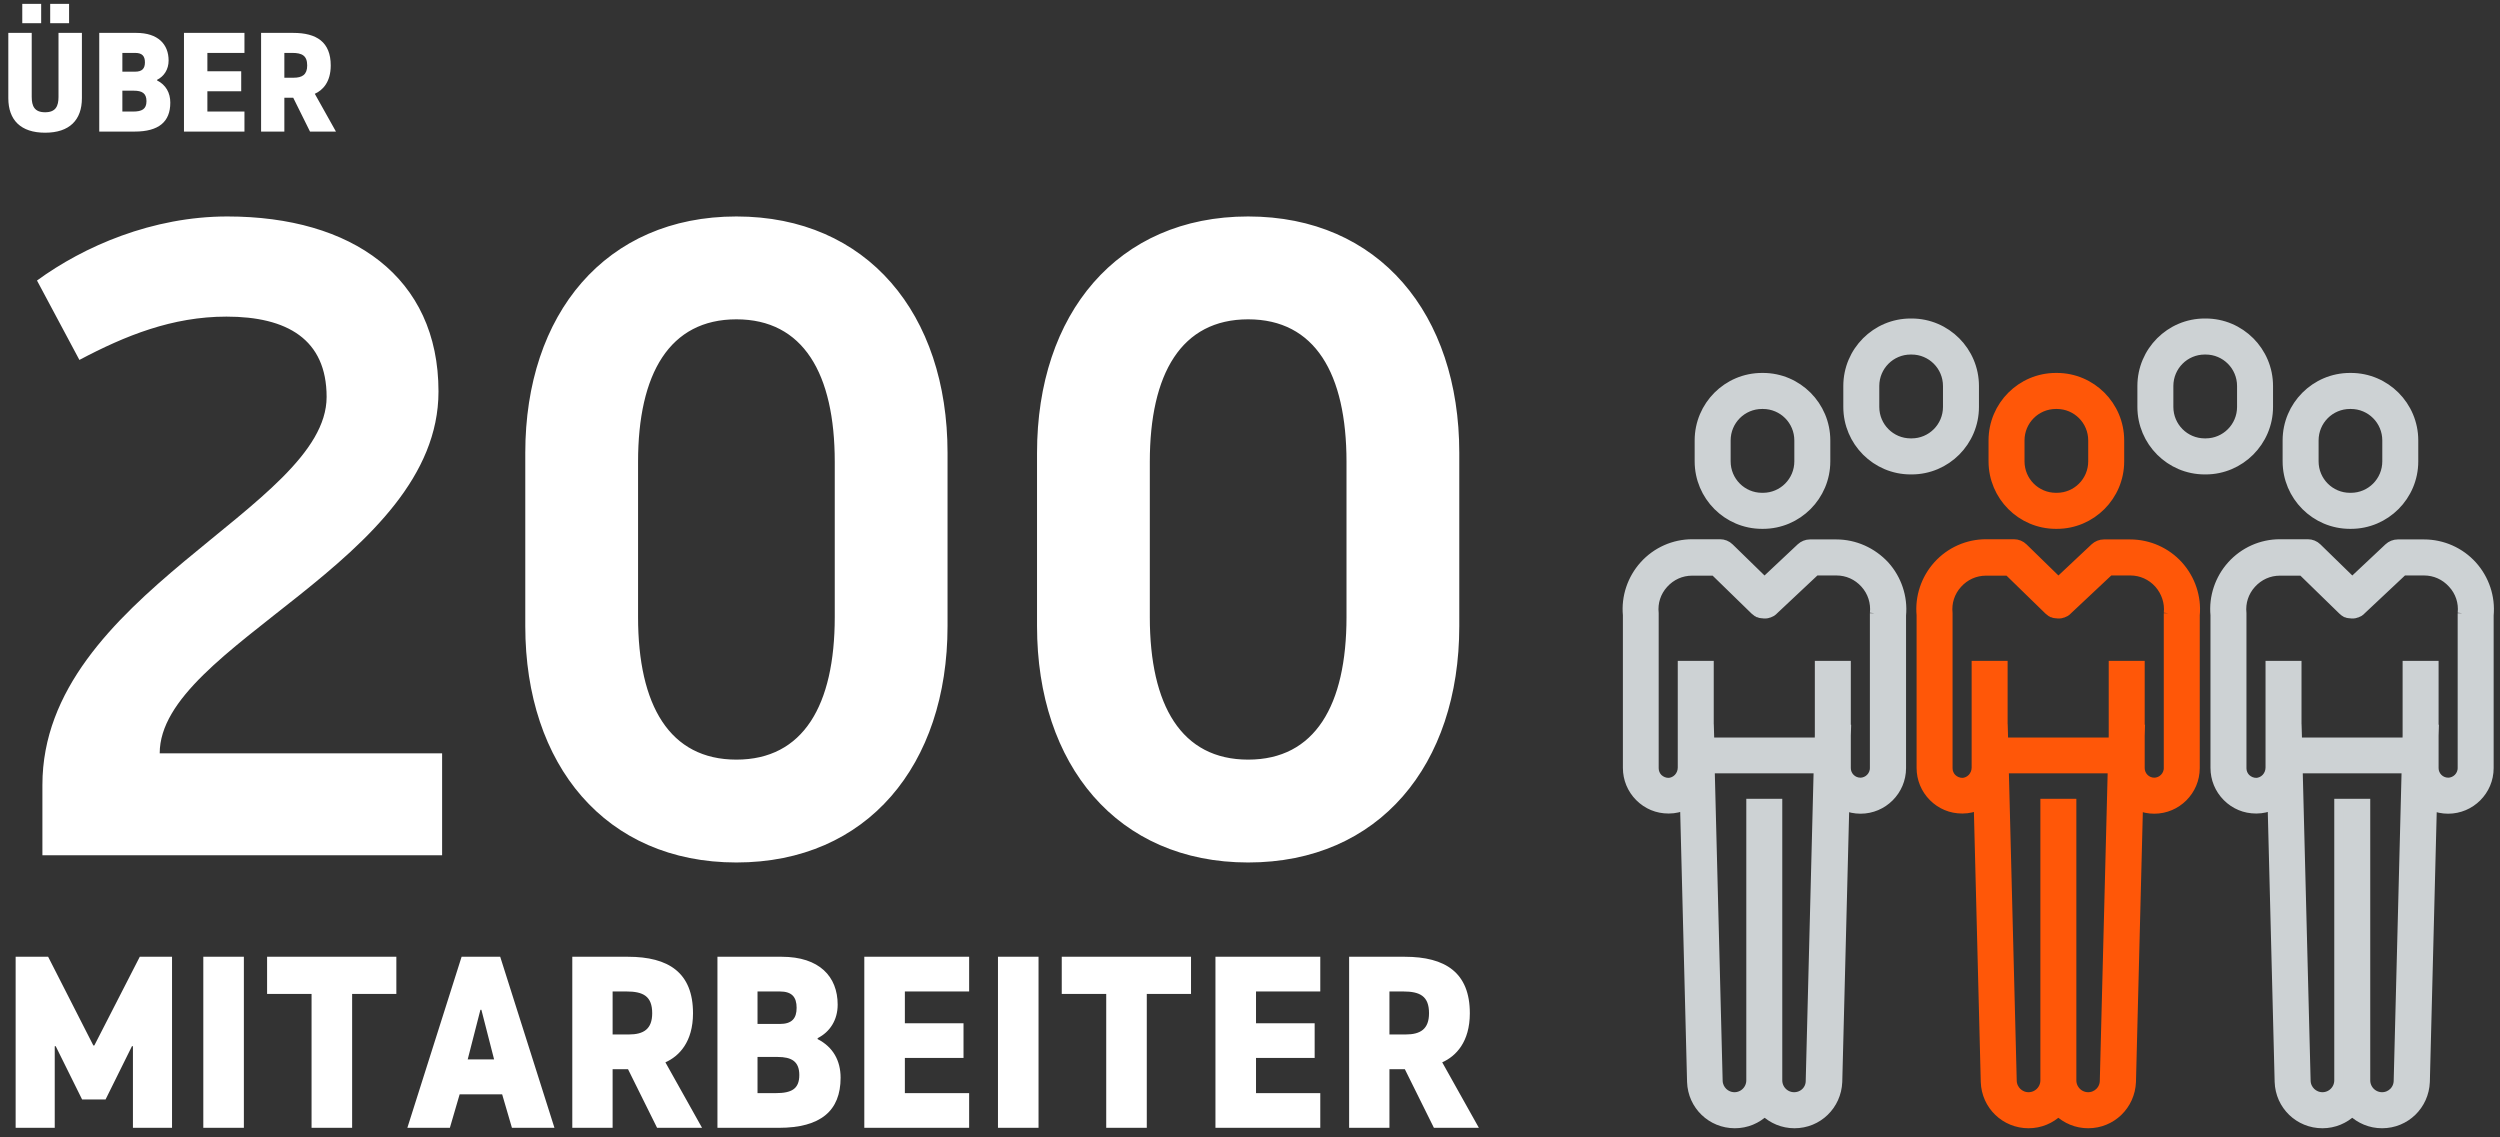
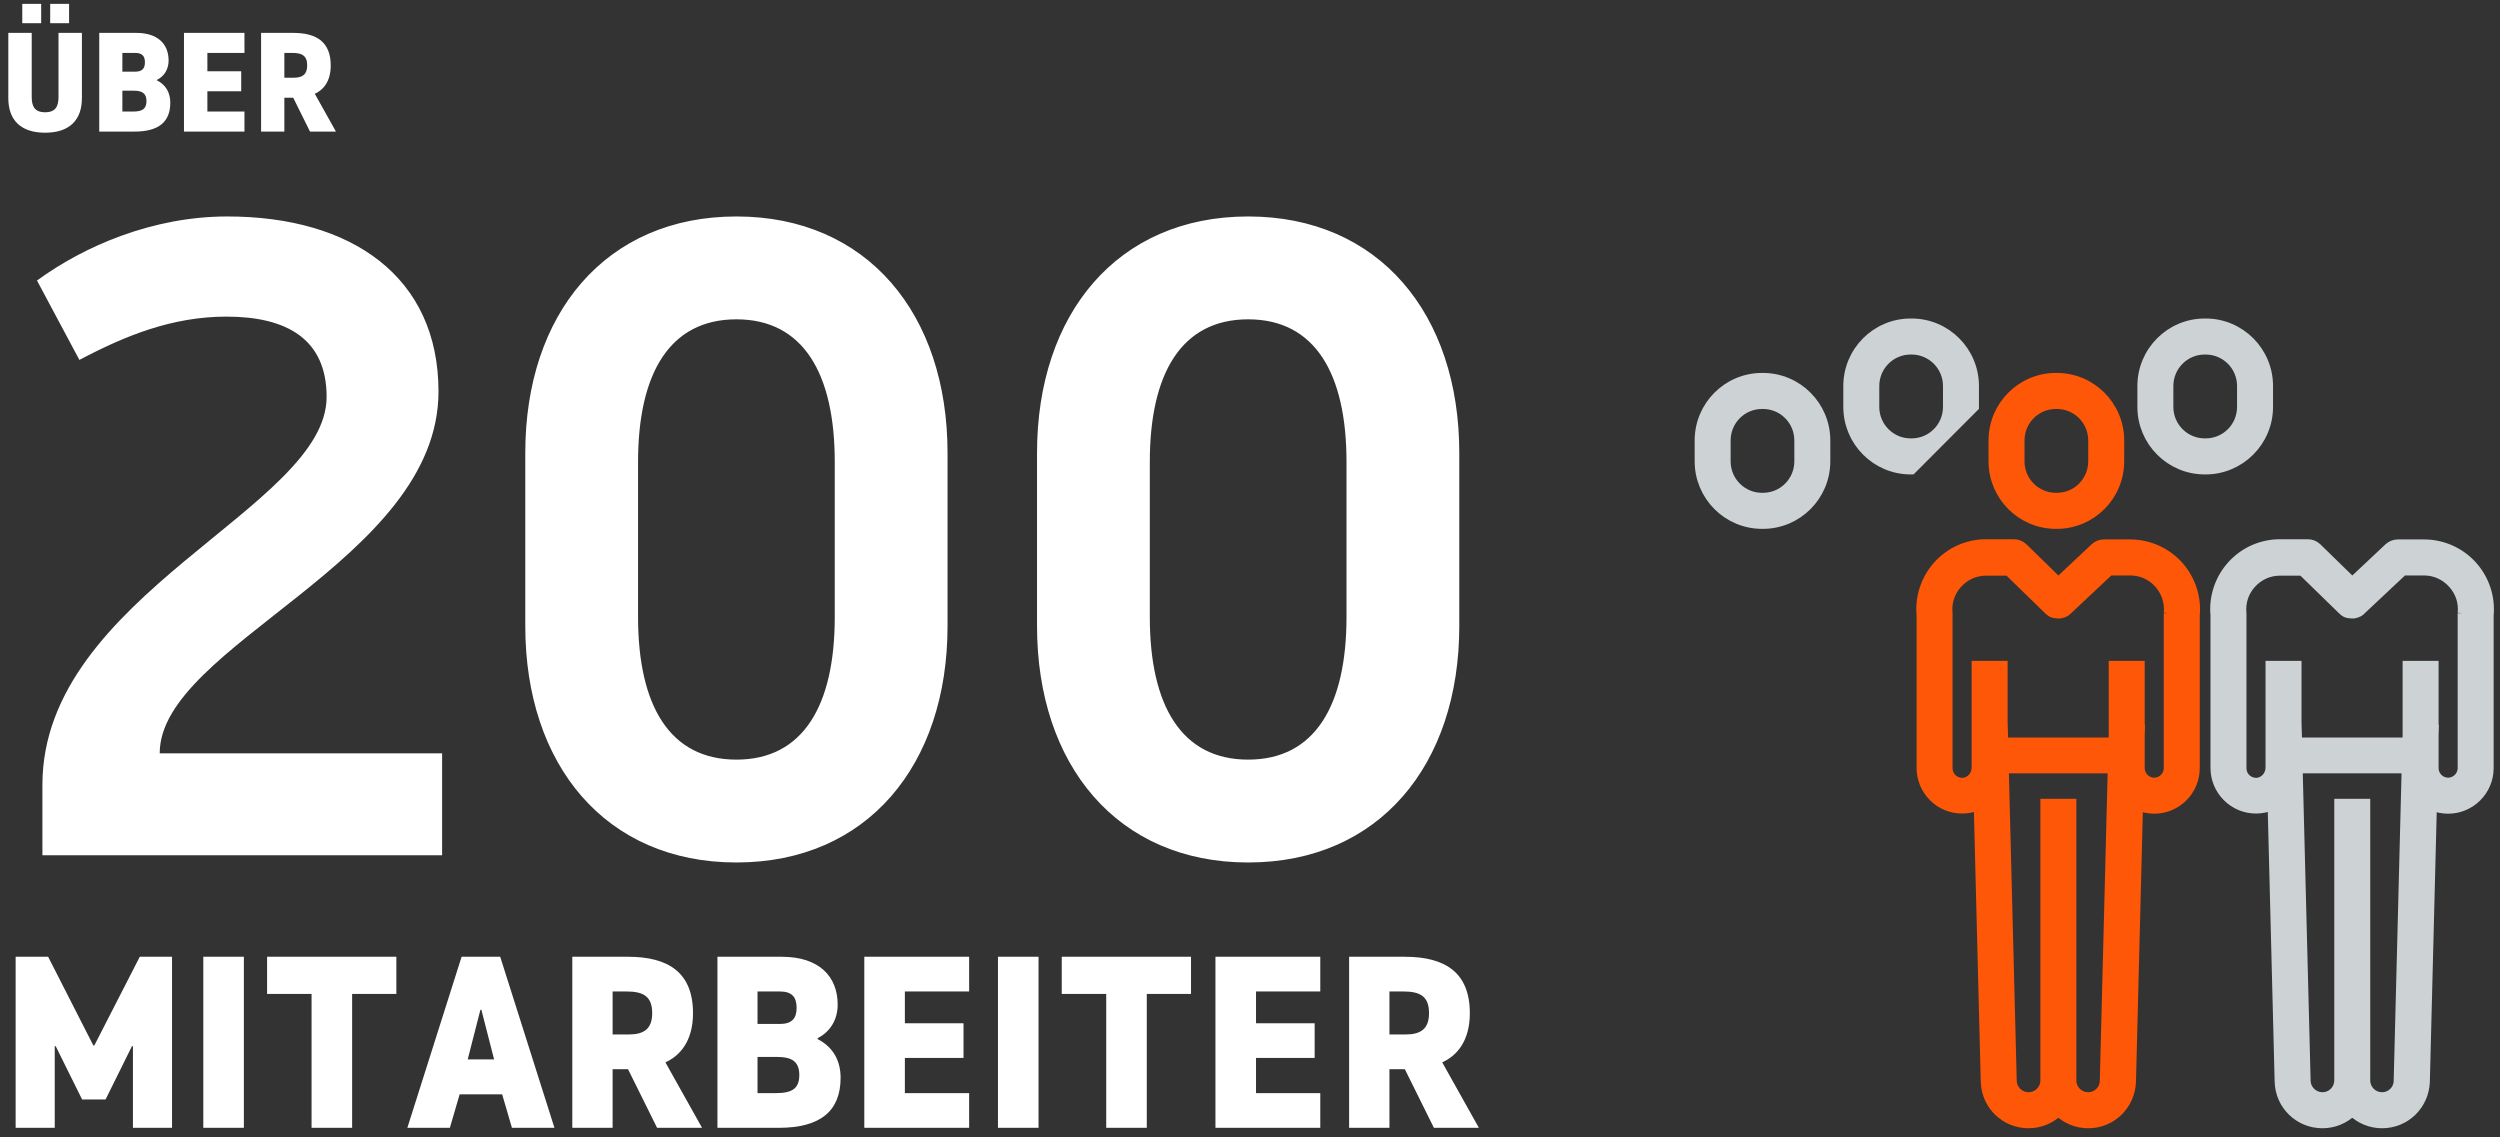
<svg xmlns="http://www.w3.org/2000/svg" width="266" height="121" viewBox="0 0 266 121">
  <rect x="0" y="0" width="266" height="121" fill="#333333" stroke="none" />
  <g fill="none" fill-rule="evenodd">
    <path fill="#FFF" fill-rule="nonzero" d="M11.232 116.984L8.736 116.984 5.928 111.316 5.824 111.316 5.824 120 1.664 120 1.664 101.8 5.122 101.8 9.932 111.238 10.036 111.238 14.872 101.8 18.304 101.8 18.304 120 14.144 120 14.144 111.316 14.04 111.316 11.232 116.984zM21.632 120L21.632 101.8 25.948 101.8 25.948 120 21.632 120zM28.418 101.8L42.172 101.8 42.172 105.752 37.466 105.752 37.466 120 33.15 120 33.15 105.752 28.418 105.752 28.418 101.8zM49.114 101.8L53.222 101.8 58.994 120 54.47 120 53.43 116.438 48.906 116.438 47.866 120 43.342 120 49.114 101.8zM49.764 112.72L52.572 112.72 51.22 107.442 51.116 107.442 49.764 112.72zM60.892 101.8L66.82 101.8C71.136 101.8 73.736 103.49 73.736 107.806 73.736 110.874 72.254 112.382 70.798 113.032L74.698 120 69.914 120 66.82 113.76 65.182 113.76 65.182 120 60.892 120 60.892 101.8zM65.182 105.492L65.182 110.068 66.898 110.068C68.484 110.068 69.394 109.496 69.394 107.806 69.394 105.986 68.432 105.492 66.638 105.492L65.182 105.492zM76.336 101.8L83.174 101.8C87.178 101.8 89.128 103.906 89.128 106.896 89.128 108.534 88.296 109.808 86.996 110.458L86.996 110.562C88.634 111.394 89.44 112.85 89.44 114.67 89.44 118.18 87.334 120 82.862 120L76.336 120 76.336 101.8zM80.6 112.46L80.6 116.308 82.55 116.308C84.214 116.308 85.046 115.866 85.046 114.384 85.046 112.928 84.214 112.46 82.732 112.46L80.6 112.46zM80.6 105.492L80.6 108.95 82.966 108.95C84.266 108.95 84.76 108.352 84.76 107.234 84.76 106.09 84.266 105.492 82.966 105.492L80.6 105.492zM103.116 120L91.962 120 91.962 101.8 103.116 101.8 103.116 105.492 96.278 105.492 96.278 108.872 102.518 108.872 102.518 112.564 96.278 112.564 96.278 116.308 103.116 116.308 103.116 120zM106.184 120L106.184 101.8 110.5 101.8 110.5 120 106.184 120zM112.97 101.8L126.724 101.8 126.724 105.752 122.018 105.752 122.018 120 117.702 120 117.702 105.752 112.97 105.752 112.97 101.8zM140.478 120L129.324 120 129.324 101.8 140.478 101.8 140.478 105.492 133.64 105.492 133.64 108.872 139.88 108.872 139.88 112.564 133.64 112.564 133.64 116.308 140.478 116.308 140.478 120zM143.546 101.8L149.474 101.8C153.79 101.8 156.39 103.49 156.39 107.806 156.39 110.874 154.908 112.382 153.452 113.032L157.352 120 152.568 120 149.474 113.76 147.836 113.76 147.836 120 143.546 120 143.546 101.8zM147.836 105.492L147.836 110.068 149.552 110.068C151.138 110.068 152.048 109.496 152.048 107.806 152.048 105.986 151.086 105.492 149.292 105.492L147.836 105.492zM4.8 14.12C2.205 14.12.885 12.77.885 10.445L.885 3.5 3.375 3.5 3.375 10.31C3.375 11.3 3.675 11.945 4.8 11.945 5.925 11.945 6.225 11.3 6.225 10.31L6.225 3.5 8.715 3.5 8.715 10.445C8.715 12.77 7.395 14.12 4.8 14.12zM2.37 2.465L2.37.41 4.38.41 4.38 2.465 2.37 2.465zM5.34 2.465L5.34.41 7.35.41 7.35 2.465 5.34 2.465zM10.56 3.5L14.505 3.5C16.815 3.5 17.94 4.715 17.94 6.44 17.94 7.385 17.46 8.12 16.71 8.495L16.71 8.555C17.655 9.035 18.12 9.875 18.12 10.925 18.12 12.95 16.905 14 14.325 14L10.56 14 10.56 3.5zM13.02 9.65L13.02 11.87 14.145 11.87C15.105 11.87 15.585 11.615 15.585 10.76 15.585 9.92 15.105 9.65 14.25 9.65L13.02 9.65zM13.02 5.63L13.02 7.625 14.385 7.625C15.135 7.625 15.42 7.28 15.42 6.635 15.42 5.975 15.135 5.63 14.385 5.63L13.02 5.63zM26.01 14L19.575 14 19.575 3.5 26.01 3.5 26.01 5.63 22.065 5.63 22.065 7.58 25.665 7.58 25.665 9.71 22.065 9.71 22.065 11.87 26.01 11.87 26.01 14zM27.78 3.5L31.2 3.5C33.69 3.5 35.19 4.475 35.19 6.965 35.19 8.735 34.335 9.605 33.495 9.98L35.745 14 32.985 14 31.2 10.4 30.255 10.4 30.255 14 27.78 14 27.78 3.5zM30.255 5.63L30.255 8.27 31.245 8.27C32.16 8.27 32.685 7.94 32.685 6.965 32.685 5.915 32.13 5.63 31.095 5.63L30.255 5.63zM24.192 23.032C37.44 23.032 46.656 29.464 46.656 41.656 46.656 59.704 16.992 68.632 16.992 80.152L47.04 80.152 47.04 91 4.512 91 4.512 83.512C4.512 63.256 34.752 54.04 34.752 42.232 34.752 36.088 30.528 33.688 24.096 33.688 18.336 33.688 13.344 35.704 8.448 38.296L3.936 29.848C8.928 26.2 16.224 23.032 24.192 23.032zM100.818 48.184L100.818 66.616C100.818 81.4 92.274 91.768 78.354 91.768 64.434 91.768 55.89 81.4 55.89 66.616L55.89 48.184C55.89 33.4 64.434 23.032 78.354 23.032 92.274 23.032 100.818 33.4 100.818 48.184zM67.89 49.144L67.89 65.656C67.89 75.064 71.25 80.824 78.354 80.824 85.458 80.824 88.818 75.064 88.818 65.656L88.818 49.144C88.818 39.736 85.458 33.976 78.354 33.976 71.25 33.976 67.89 39.736 67.89 49.144zM155.268 48.184L155.268 66.616C155.268 81.4 146.724 91.768 132.804 91.768 118.884 91.768 110.34 81.4 110.34 66.616L110.34 48.184C110.34 33.4 118.884 23.032 132.804 23.032 146.724 23.032 155.268 33.4 155.268 48.184zM122.34 49.144L122.34 65.656C122.34 75.064 125.7 80.824 132.804 80.824 139.908 80.824 143.268 75.064 143.268 65.656L143.268 49.144C143.268 39.736 139.908 33.976 132.804 33.976 125.7 33.976 122.34 39.736 122.34 49.144z" />
    <g transform="translate(173.146 34.187)">
      <path fill="#CDD2D4" stroke="#CDD2D4" d="M10.494,12.674 C10.494,10.548 12.211,8.827 14.332,8.827 L14.433,8.827 C16.554,8.827 18.271,10.548 18.271,12.674 L18.271,14.901 C18.271,17.027 16.554,18.748 14.433,18.748 L14.332,18.748 C12.211,18.748 10.494,17.027 10.494,14.901 L10.494,12.674 Z M14.332,21.583 L14.433,21.583 C18.109,21.583 21.099,18.586 21.099,14.901 L21.099,12.674 C21.099,8.989 18.109,5.993 14.433,5.993 L14.332,5.993 C10.655,5.993 7.666,8.989 7.666,12.674 L7.666,14.901 C7.666,18.586 10.655,21.583 14.332,21.583 L14.332,21.583 Z" />
-       <path fill="#CDD2D4" stroke="#CDD2D4" d="M26.31,7.451 L26.31,7.592 L26.31,23.931 C26.31,24.761 25.624,25.45 24.795,25.45 C24.391,25.45 24.008,25.288 23.725,25.004 C23.442,24.721 23.28,24.336 23.28,23.931 L23.28,20.469 L23.301,19.821 L23.28,19.821 L23.28,13.019 L20.452,13.019 L20.452,20.449 L20.432,21.178 L8.757,21.178 L8.716,19.761 L8.696,19.761 L8.696,13.019 L5.868,13.019 L5.868,23.871 C5.868,24.741 5.201,25.45 4.373,25.47 C3.969,25.47 3.585,25.308 3.282,25.025 C3,24.741 2.838,24.357 2.838,23.952 L2.838,7.613 L2.838,7.471 C2.717,6.297 3.08,5.183 3.868,4.313 C4.656,3.442 5.727,2.956 6.898,2.956 L9.282,2.956 L13.564,7.127 L13.584,7.147 C13.625,7.188 13.665,7.228 13.726,7.269 L13.746,7.269 C13.807,7.309 13.847,7.329 13.908,7.37 C13.928,7.37 13.928,7.39 13.948,7.39 C14.009,7.41 14.049,7.43 14.11,7.451 L14.13,7.451 C14.19,7.471 14.251,7.491 14.312,7.491 L14.352,7.491 C14.413,7.491 14.453,7.511 14.514,7.511 L14.534,7.511 L14.716,7.511 L14.756,7.511 C14.817,7.511 14.877,7.491 14.938,7.471 L15.12,7.41 L15.14,7.41 L15.16,7.41 C15.281,7.37 15.382,7.289 15.483,7.208 L15.524,7.167 L15.564,7.127 L20.028,2.936 L22.25,2.936 C23.422,2.936 24.492,3.422 25.28,4.292 C26.068,5.163 26.431,6.297 26.31,7.451 M17.746,58.917 C16.776,58.917 15.988,58.127 15.988,57.156 L15.988,27.697 L13.16,27.697 L13.16,57.156 C13.16,58.127 12.372,58.917 11.403,58.917 C10.453,58.917 9.686,58.168 9.645,57.237 L8.797,23.992 L20.331,23.992 L19.483,57.216 C19.483,58.168 18.715,58.917 17.746,58.917 M22.23,0.101 L19.442,0.101 C19.079,0.101 18.735,0.243 18.473,0.486 L14.594,4.13 L10.857,0.486 C10.595,0.223 10.231,0.081 9.868,0.081 L6.918,0.081 C4.959,0.081 3.101,0.911 1.788,2.369 C0.495,3.806 -0.152,5.73 0.03,7.653 L0.03,23.911 C0.03,25.065 0.475,26.158 1.303,26.989 C2.131,27.819 3.202,28.264 4.373,28.264 L4.434,28.264 C5.04,28.264 5.605,28.122 6.11,27.9 L6.858,57.318 C6.939,59.808 8.959,61.752 11.443,61.752 C12.675,61.752 13.786,61.266 14.615,60.476 C15.443,61.266 16.554,61.752 17.786,61.752 C20.271,61.752 22.27,59.808 22.371,57.318 L23.119,27.94 C23.644,28.163 24.23,28.284 24.816,28.284 C27.199,28.284 29.158,26.341 29.158,23.931 L29.158,7.673 C29.34,5.75 28.694,3.827 27.401,2.389 C26.048,0.931 24.189,0.101 22.23,0.101" transform="translate(0 23.607)" />
-       <path fill="#CDD2D4" stroke="#CDD2D4" d="M73.053,12.674 C73.053,10.548 74.77,8.827 76.891,8.827 L76.992,8.827 C79.113,8.827 80.83,10.548 80.83,12.674 L80.83,14.901 C80.83,17.027 79.113,18.748 76.992,18.748 L76.891,18.748 C74.77,18.748 73.053,17.027 73.053,14.901 L73.053,12.674 Z M76.891,21.583 L76.992,21.583 C80.669,21.583 83.658,18.586 83.658,14.901 L83.658,12.674 C83.658,8.989 80.669,5.993 76.992,5.993 L76.891,5.993 C73.215,5.993 70.225,8.989 70.225,12.674 L70.225,14.901 C70.225,18.586 73.215,21.583 76.891,21.583 L76.891,21.583 Z" />
      <path fill="#CDD2D4" stroke="#CDD2D4" d="M26.432,7.451 L26.432,7.592 L26.432,23.931 C26.432,24.761 25.745,25.45 24.917,25.45 C24.513,25.45 24.129,25.288 23.846,25.004 C23.563,24.721 23.402,24.336 23.402,23.931 L23.402,20.469 L23.422,19.821 L23.402,19.821 L23.402,13.019 L20.574,13.019 L20.574,20.449 L20.553,21.178 L8.878,21.178 L8.837,19.761 L8.817,19.761 L8.817,13.019 L5.989,13.019 L5.989,23.871 C5.989,24.741 5.323,25.45 4.494,25.47 C4.09,25.47 3.707,25.308 3.404,25.025 C3.121,24.741 2.959,24.357 2.959,23.952 L2.959,7.613 L2.959,7.471 C2.838,6.297 3.202,5.183 3.989,4.313 C4.777,3.442 5.848,2.956 7.019,2.956 L9.403,2.956 L13.685,7.127 L13.706,7.147 C13.746,7.188 13.786,7.228 13.847,7.269 C13.908,7.309 13.948,7.329 14.009,7.37 C14.029,7.37 14.029,7.39 14.049,7.39 C14.11,7.41 14.15,7.43 14.211,7.451 L14.231,7.451 C14.291,7.471 14.352,7.491 14.413,7.491 L14.453,7.491 C14.514,7.491 14.554,7.511 14.615,7.511 L14.635,7.511 L14.817,7.511 L14.857,7.511 C14.918,7.511 14.978,7.491 15.039,7.471 C15.099,7.451 15.16,7.43 15.221,7.41 L15.241,7.41 L15.261,7.41 C15.382,7.37 15.483,7.289 15.584,7.208 C15.604,7.188 15.604,7.188 15.625,7.167 C15.645,7.147 15.645,7.147 15.665,7.127 L20.129,2.936 L22.351,2.936 C23.523,2.936 24.593,3.422 25.381,4.292 C26.189,5.163 26.553,6.297 26.432,7.451 M17.887,58.917 C16.917,58.917 16.13,58.127 16.13,57.156 L16.13,27.697 L13.302,27.697 L13.302,57.156 C13.302,58.127 12.514,58.917 11.544,58.917 C10.595,58.917 9.827,58.168 9.787,57.237 L8.938,23.992 L20.473,23.992 L19.624,57.216 C19.604,58.168 18.836,58.917 17.887,58.917 M22.351,0.101 L19.564,0.101 C19.2,0.101 18.857,0.243 18.594,0.486 L14.716,4.13 L10.979,0.486 C10.716,0.223 10.352,0.081 9.989,0.081 L7.019,0.081 C5.06,0.081 3.202,0.911 1.889,2.369 C0.596,3.806 -0.051,5.73 0.131,7.653 L0.131,23.911 C0.131,25.065 0.576,26.158 1.404,26.989 C2.232,27.819 3.303,28.264 4.474,28.264 L4.535,28.264 C5.141,28.264 5.706,28.122 6.211,27.9 L6.959,57.318 C7.04,59.808 9.06,61.752 11.544,61.752 C12.776,61.752 13.887,61.266 14.716,60.476 C15.544,61.266 16.655,61.752 17.887,61.752 C20.372,61.752 22.371,59.808 22.472,57.318 L23.22,27.94 C23.745,28.163 24.331,28.284 24.917,28.284 C27.3,28.284 29.26,26.341 29.26,23.931 L29.26,7.673 C29.441,5.75 28.795,3.827 27.502,2.389 C26.189,0.931 24.311,0.101 22.351,0.101" transform="translate(62.418 23.607)" />
      <path fill="#FF5708" stroke="#FF5708" d="M41.763,12.674 C41.763,10.548 43.48,8.827 45.601,8.827 L45.702,8.827 C47.823,8.827 49.54,10.548 49.54,12.674 L49.54,14.901 C49.54,17.027 47.823,18.748 45.702,18.748 L45.601,18.748 C43.48,18.748 41.763,17.027 41.763,14.901 L41.763,12.674 Z M45.601,21.583 L45.702,21.583 C49.379,21.583 52.368,18.586 52.368,14.901 L52.368,12.674 C52.368,8.989 49.379,5.993 45.702,5.993 L45.601,5.993 C41.925,5.993 38.935,8.989 38.935,12.674 L38.935,14.901 C38.935,18.586 41.925,21.583 45.601,21.583 L45.601,21.583 Z" />
      <path fill="#FF5708" stroke="#FF5708" d="M26.472,7.451 L26.472,7.592 L26.472,23.931 C26.472,24.761 25.785,25.45 24.957,25.45 C24.553,25.45 24.169,25.288 23.886,25.004 C23.604,24.721 23.442,24.336 23.442,23.931 L23.442,20.469 L23.462,19.821 L23.442,19.821 L23.442,13.019 L20.614,13.019 L20.614,20.449 L20.594,21.178 L8.918,21.178 L8.878,19.761 L8.857,19.761 L8.857,13.019 L6.029,13.019 L6.029,23.871 C6.029,24.741 5.363,25.45 4.535,25.47 C4.131,25.47 3.747,25.308 3.444,25.025 C3.161,24.741 2.999,24.357 2.999,23.952 L2.999,7.613 L2.999,7.471 C2.878,6.297 3.242,5.183 4.03,4.313 C4.817,3.442 5.888,2.956 7.06,2.956 L9.443,2.956 L13.726,7.127 L13.746,7.147 C13.786,7.188 13.827,7.228 13.887,7.269 L13.907,7.269 C13.968,7.309 14.008,7.329 14.069,7.37 C14.089,7.37 14.089,7.39 14.109,7.39 C14.17,7.41 14.21,7.43 14.271,7.451 L14.291,7.451 C14.352,7.471 14.412,7.491 14.473,7.491 L14.513,7.491 C14.574,7.491 14.614,7.511 14.675,7.511 L14.695,7.511 L14.877,7.511 L14.917,7.511 C14.978,7.511 15.039,7.491 15.099,7.471 C15.16,7.451 15.221,7.43 15.281,7.41 L15.301,7.41 L15.322,7.41 C15.443,7.37 15.544,7.289 15.645,7.208 C15.665,7.188 15.665,7.188 15.685,7.167 C15.705,7.147 15.705,7.147 15.726,7.127 L20.19,2.936 L22.412,2.936 C23.583,2.936 24.654,3.422 25.442,4.292 C26.209,5.163 26.593,6.297 26.472,7.451 M17.927,58.917 C16.958,58.917 16.17,58.127 16.17,57.156 L16.17,27.697 L13.342,27.697 L13.342,57.156 C13.342,58.127 12.554,58.917 11.584,58.917 C10.635,58.917 9.867,58.168 9.827,57.237 L8.979,23.992 L20.513,23.992 L19.665,57.216 C19.644,58.168 18.877,58.917 17.927,58.917 M22.392,0.101 L19.604,0.101 C19.24,0.101 18.897,0.243 18.634,0.486 L14.756,4.13 L11.019,0.486 C10.756,0.223 10.393,0.081 10.029,0.081 L7.06,0.081 C5.1,0.081 3.242,0.911 1.929,2.369 C0.636,3.806 -0.01,5.73 0.171,7.653 L0.171,23.911 C0.171,25.065 0.616,26.158 1.444,26.989 C2.272,27.819 3.343,28.264 4.514,28.264 L4.575,28.264 C5.181,28.264 5.747,28.122 6.252,27.9 L6.999,57.318 C7.08,59.808 9.1,61.752 11.584,61.752 C12.817,61.752 13.928,61.266 14.756,60.476 C15.584,61.266 16.695,61.752 17.927,61.752 C20.412,61.752 22.412,59.808 22.513,57.318 L23.26,27.94 C23.785,28.163 24.371,28.284 24.957,28.284 C27.341,28.284 29.3,26.341 29.3,23.931 L29.3,7.673 C29.482,5.75 28.835,3.827 27.543,2.389 C26.23,0.931 24.351,0.101 22.392,0.101" transform="translate(31.108 23.607)" />
-       <path fill="#CDD2D4" stroke="#CDD2D4" d="M10.655,8.989 C10.655,11.115 8.938,12.836 6.817,12.836 L6.716,12.836 C4.595,12.836 2.878,11.115 2.878,8.989 L2.878,6.762 C2.878,4.636 4.595,2.915 6.716,2.915 L6.817,2.915 C8.938,2.915 10.655,4.636 10.655,6.762 L10.655,8.989 Z M13.483,8.989 L13.483,6.762 C13.483,3.077 10.494,0.081 6.817,0.081 L6.716,0.081 C3.04,0.081 0.05,3.077 0.05,6.762 L0.05,8.989 C0.05,12.674 3.04,15.671 6.716,15.671 L6.817,15.671 C10.494,15.671 13.483,12.674 13.483,8.989 L13.483,8.989 Z" transform="translate(23.432 .121)" />
+       <path fill="#CDD2D4" stroke="#CDD2D4" d="M10.655,8.989 C10.655,11.115 8.938,12.836 6.817,12.836 L6.716,12.836 C4.595,12.836 2.878,11.115 2.878,8.989 L2.878,6.762 C2.878,4.636 4.595,2.915 6.716,2.915 L6.817,2.915 C8.938,2.915 10.655,4.636 10.655,6.762 L10.655,8.989 Z M13.483,8.989 L13.483,6.762 C13.483,3.077 10.494,0.081 6.817,0.081 L6.716,0.081 C3.04,0.081 0.05,3.077 0.05,6.762 L0.05,8.989 C0.05,12.674 3.04,15.671 6.716,15.671 L6.817,15.671 L13.483,8.989 Z" transform="translate(23.432 .121)" />
      <path fill="#CDD2D4" stroke="#CDD2D4" d="M10.635,8.989 C10.635,11.115 8.918,12.836 6.797,12.836 L6.696,12.836 C4.575,12.836 2.858,11.115 2.858,8.989 L2.858,6.762 C2.858,4.636 4.575,2.915 6.696,2.915 L6.797,2.915 C8.918,2.915 10.635,4.636 10.635,6.762 L10.635,8.989 Z M13.463,8.989 L13.463,6.762 C13.463,3.077 10.474,0.081 6.797,0.081 L6.696,0.081 C3.02,0.081 0.03,3.077 0.03,6.762 L0.03,8.989 C0.03,12.674 3.02,15.671 6.696,15.671 L6.797,15.671 C10.453,15.671 13.463,12.674 13.463,8.989 L13.463,8.989 Z" transform="translate(54.742 .121)" />
    </g>
  </g>
</svg>